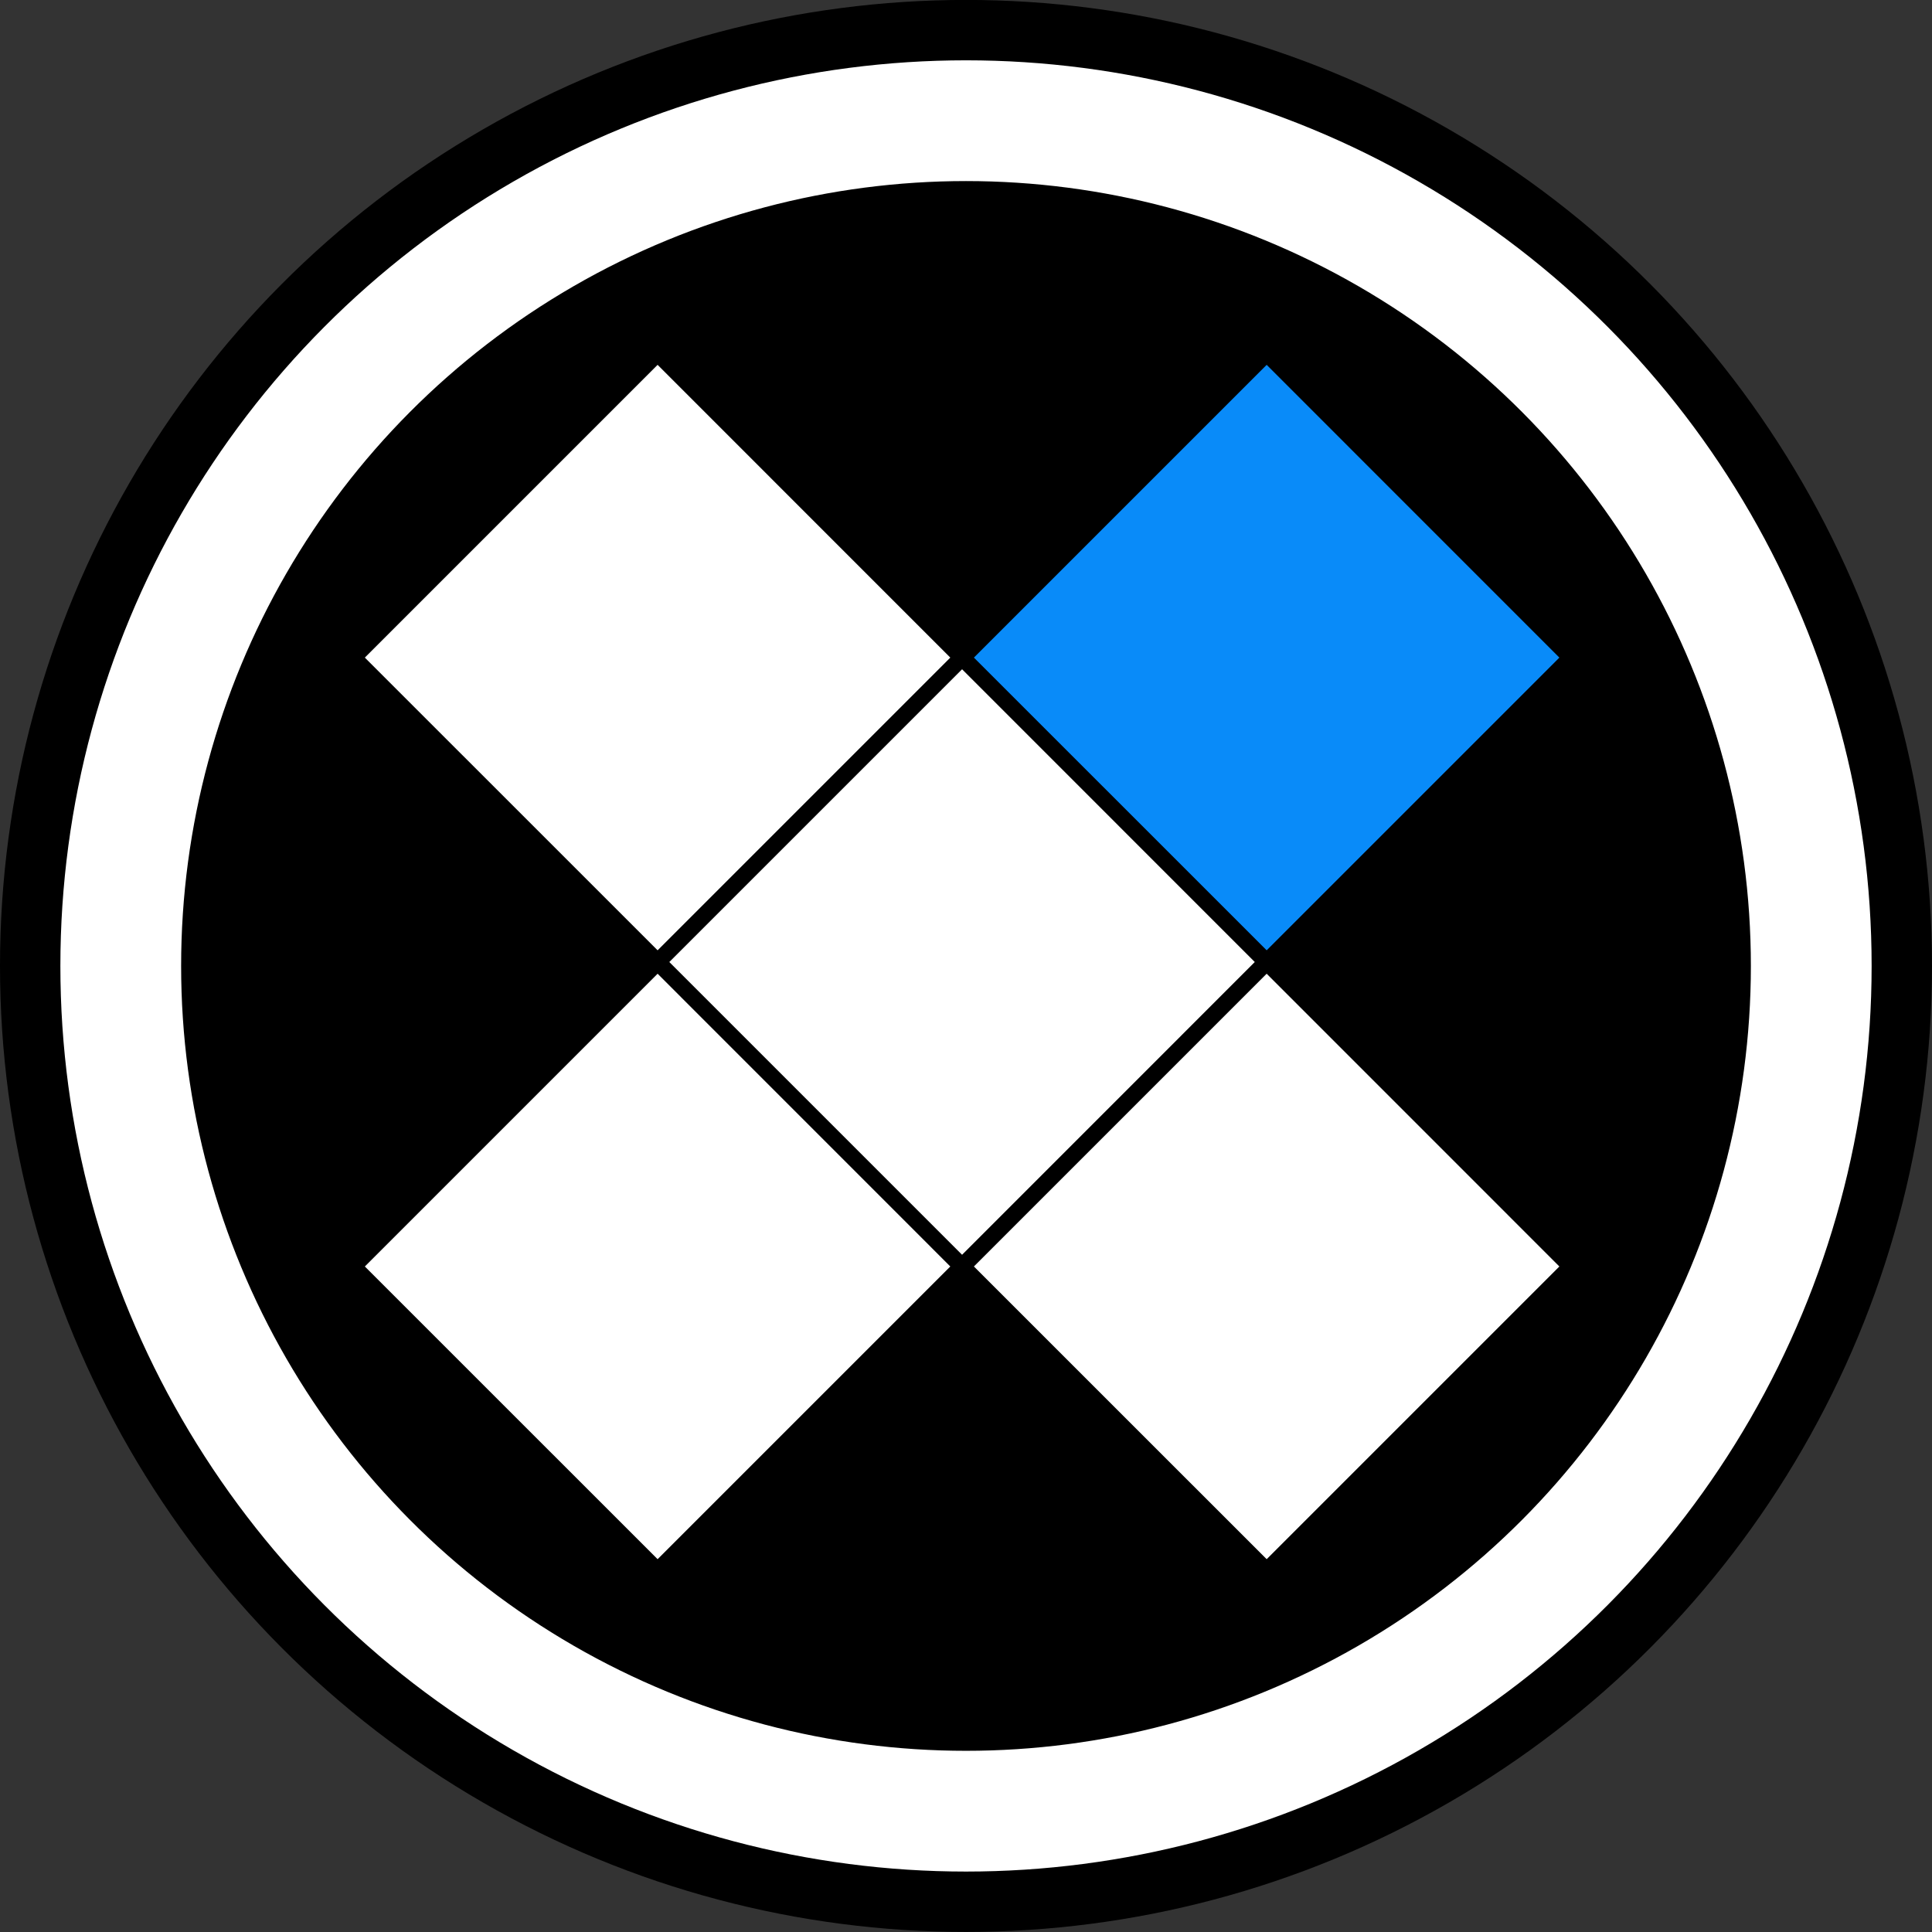
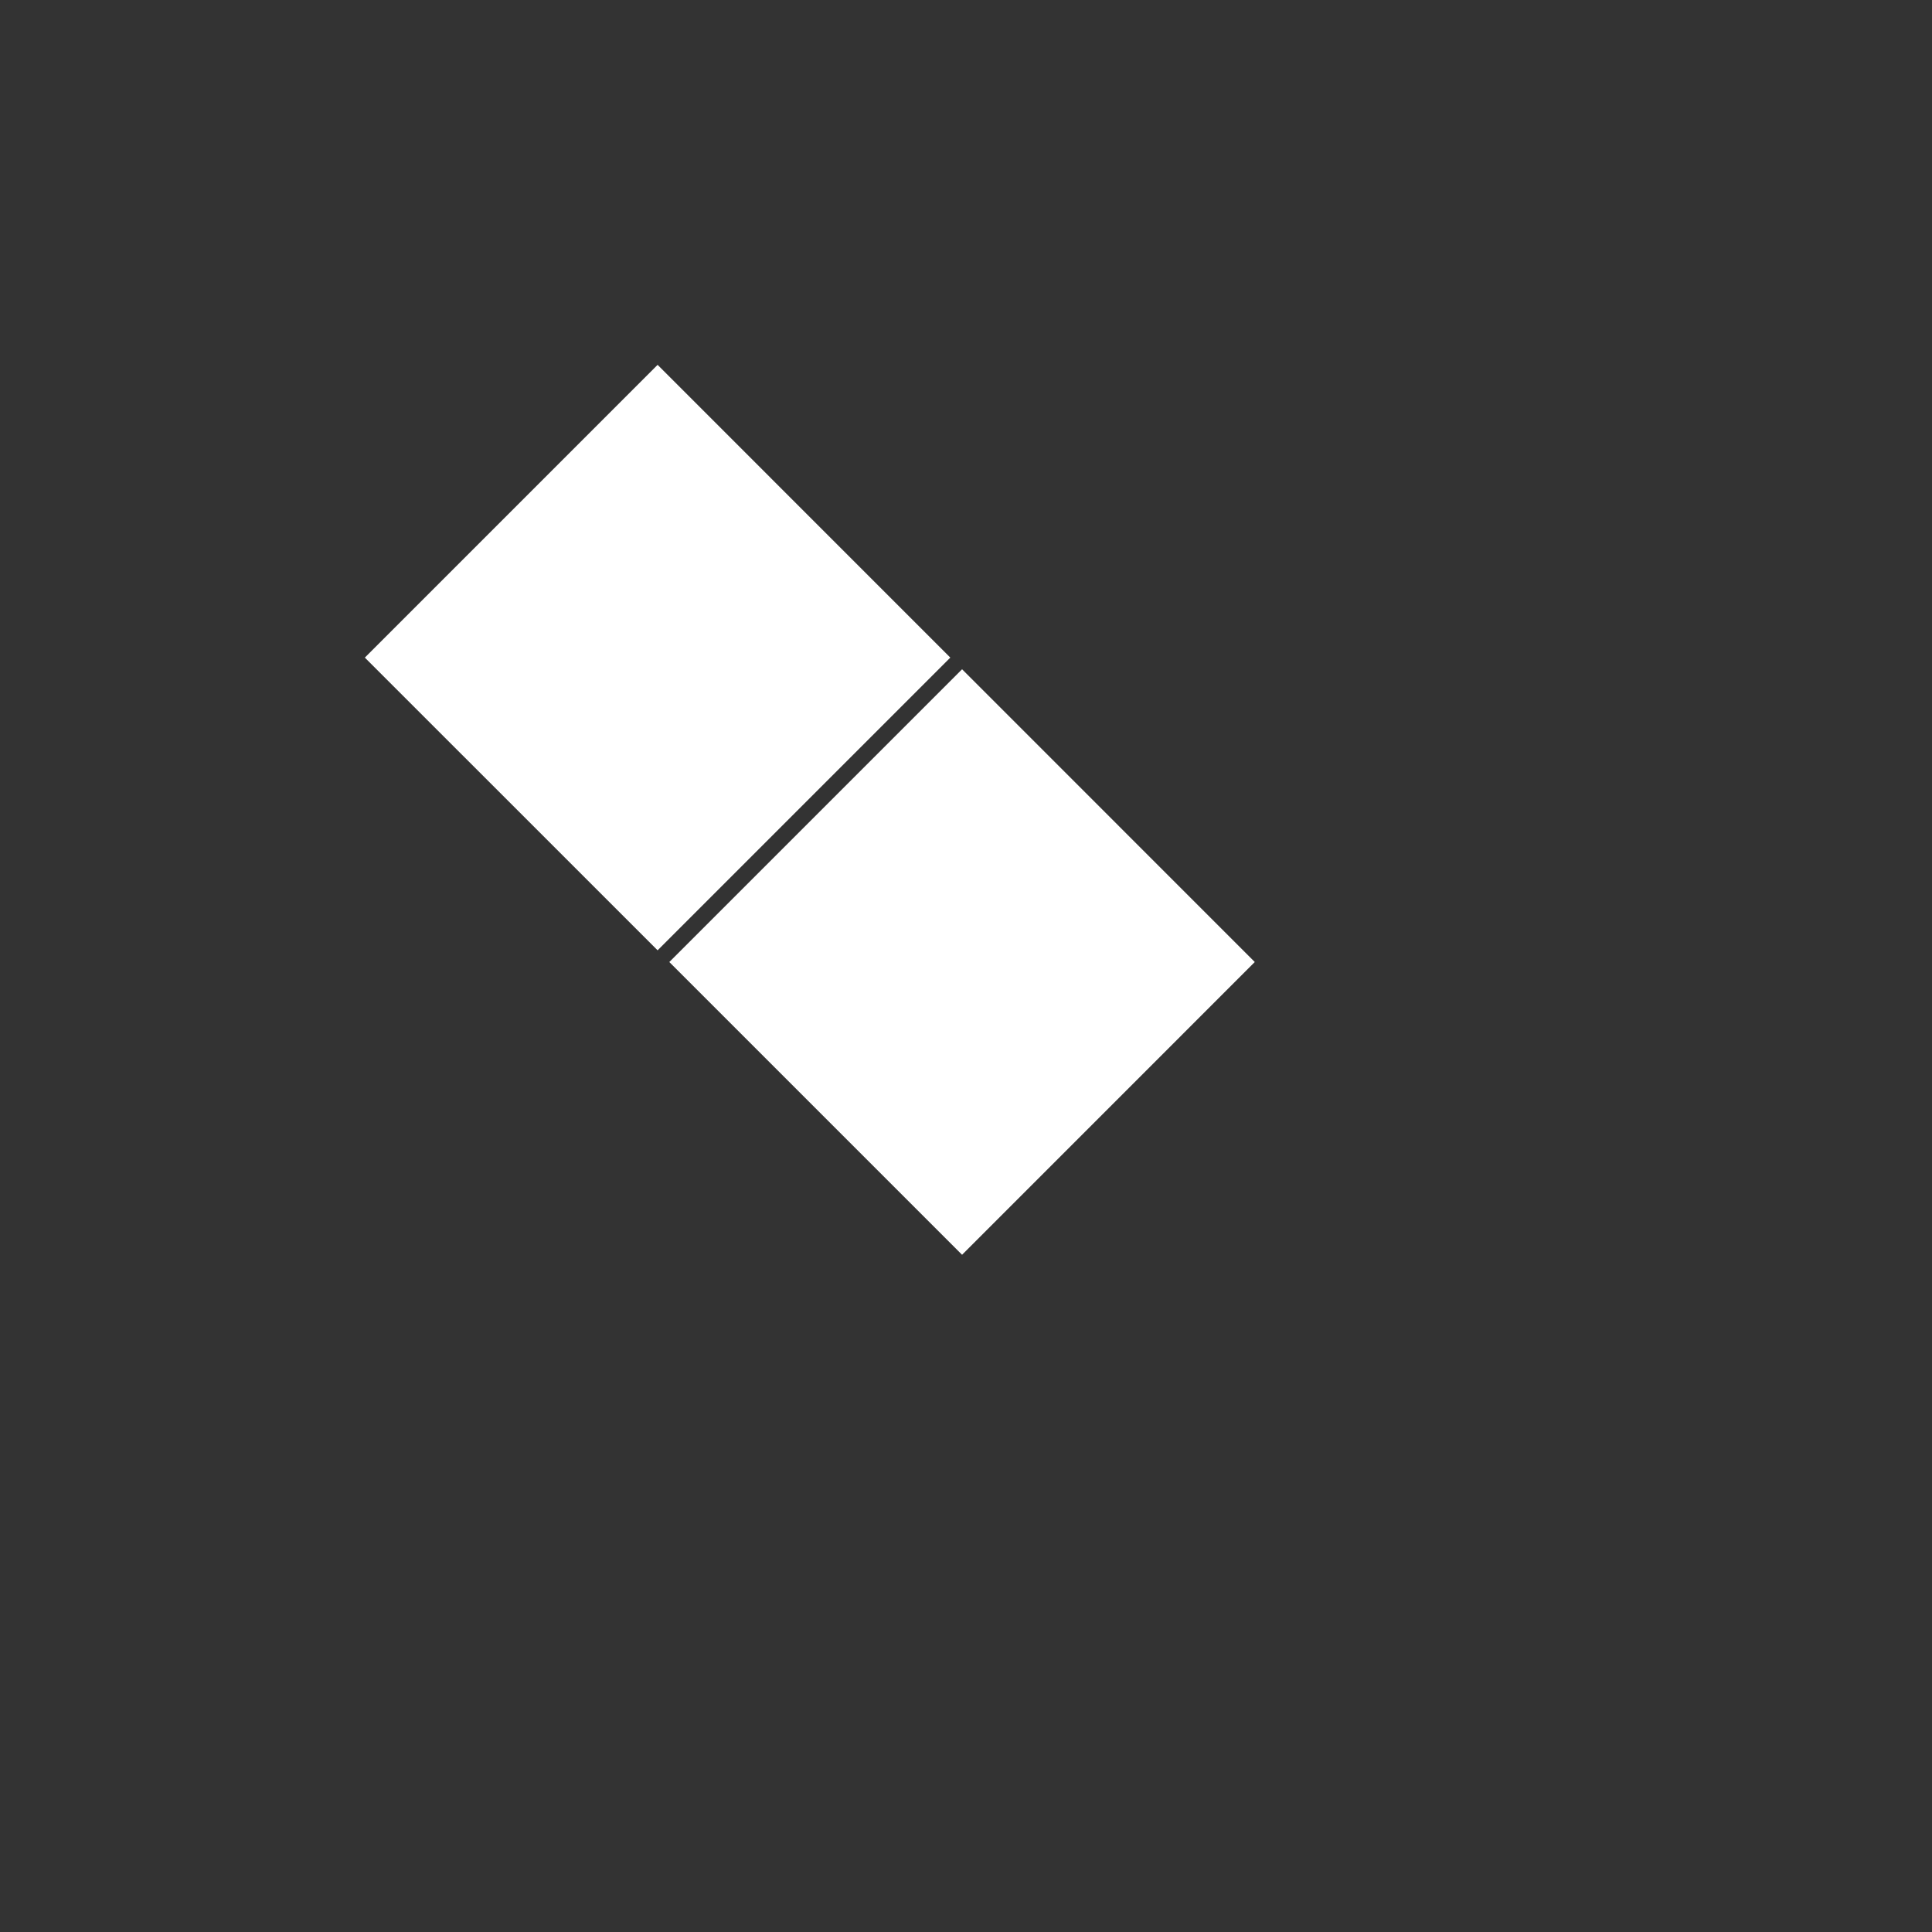
<svg xmlns="http://www.w3.org/2000/svg" width="32" height="32" viewBox="0 0 32 32" fill="none">
  <rect x="0" y="0" width="32" height="32" fill="#333333" stroke="none" />
-   <circle cx="16" cy="15.999" r="16" fill="black" />
-   <circle cx="16" cy="15.999" r="14" fill="black" stroke="white" stroke-width="2" />
-   <path d="M6.043 20.977L10.892 16.128L15.74 20.977L10.892 25.825L6.043 20.977Z" fill="white" />
  <path d="M11.086 15.934L15.935 11.085L20.783 15.934L15.935 20.783L11.086 15.934Z" fill="white" />
-   <path d="M16.131 10.892L20.98 6.043L25.828 10.892L20.98 15.74L16.131 10.892Z" fill="#098BF9" />
-   <path d="M16.131 20.977L20.98 16.128L25.828 20.977L20.98 25.825L16.131 20.977Z" fill="white" />
  <path d="M6.043 10.892L10.892 6.043L15.74 10.892L10.892 15.74L6.043 10.892Z" fill="white" />
</svg>